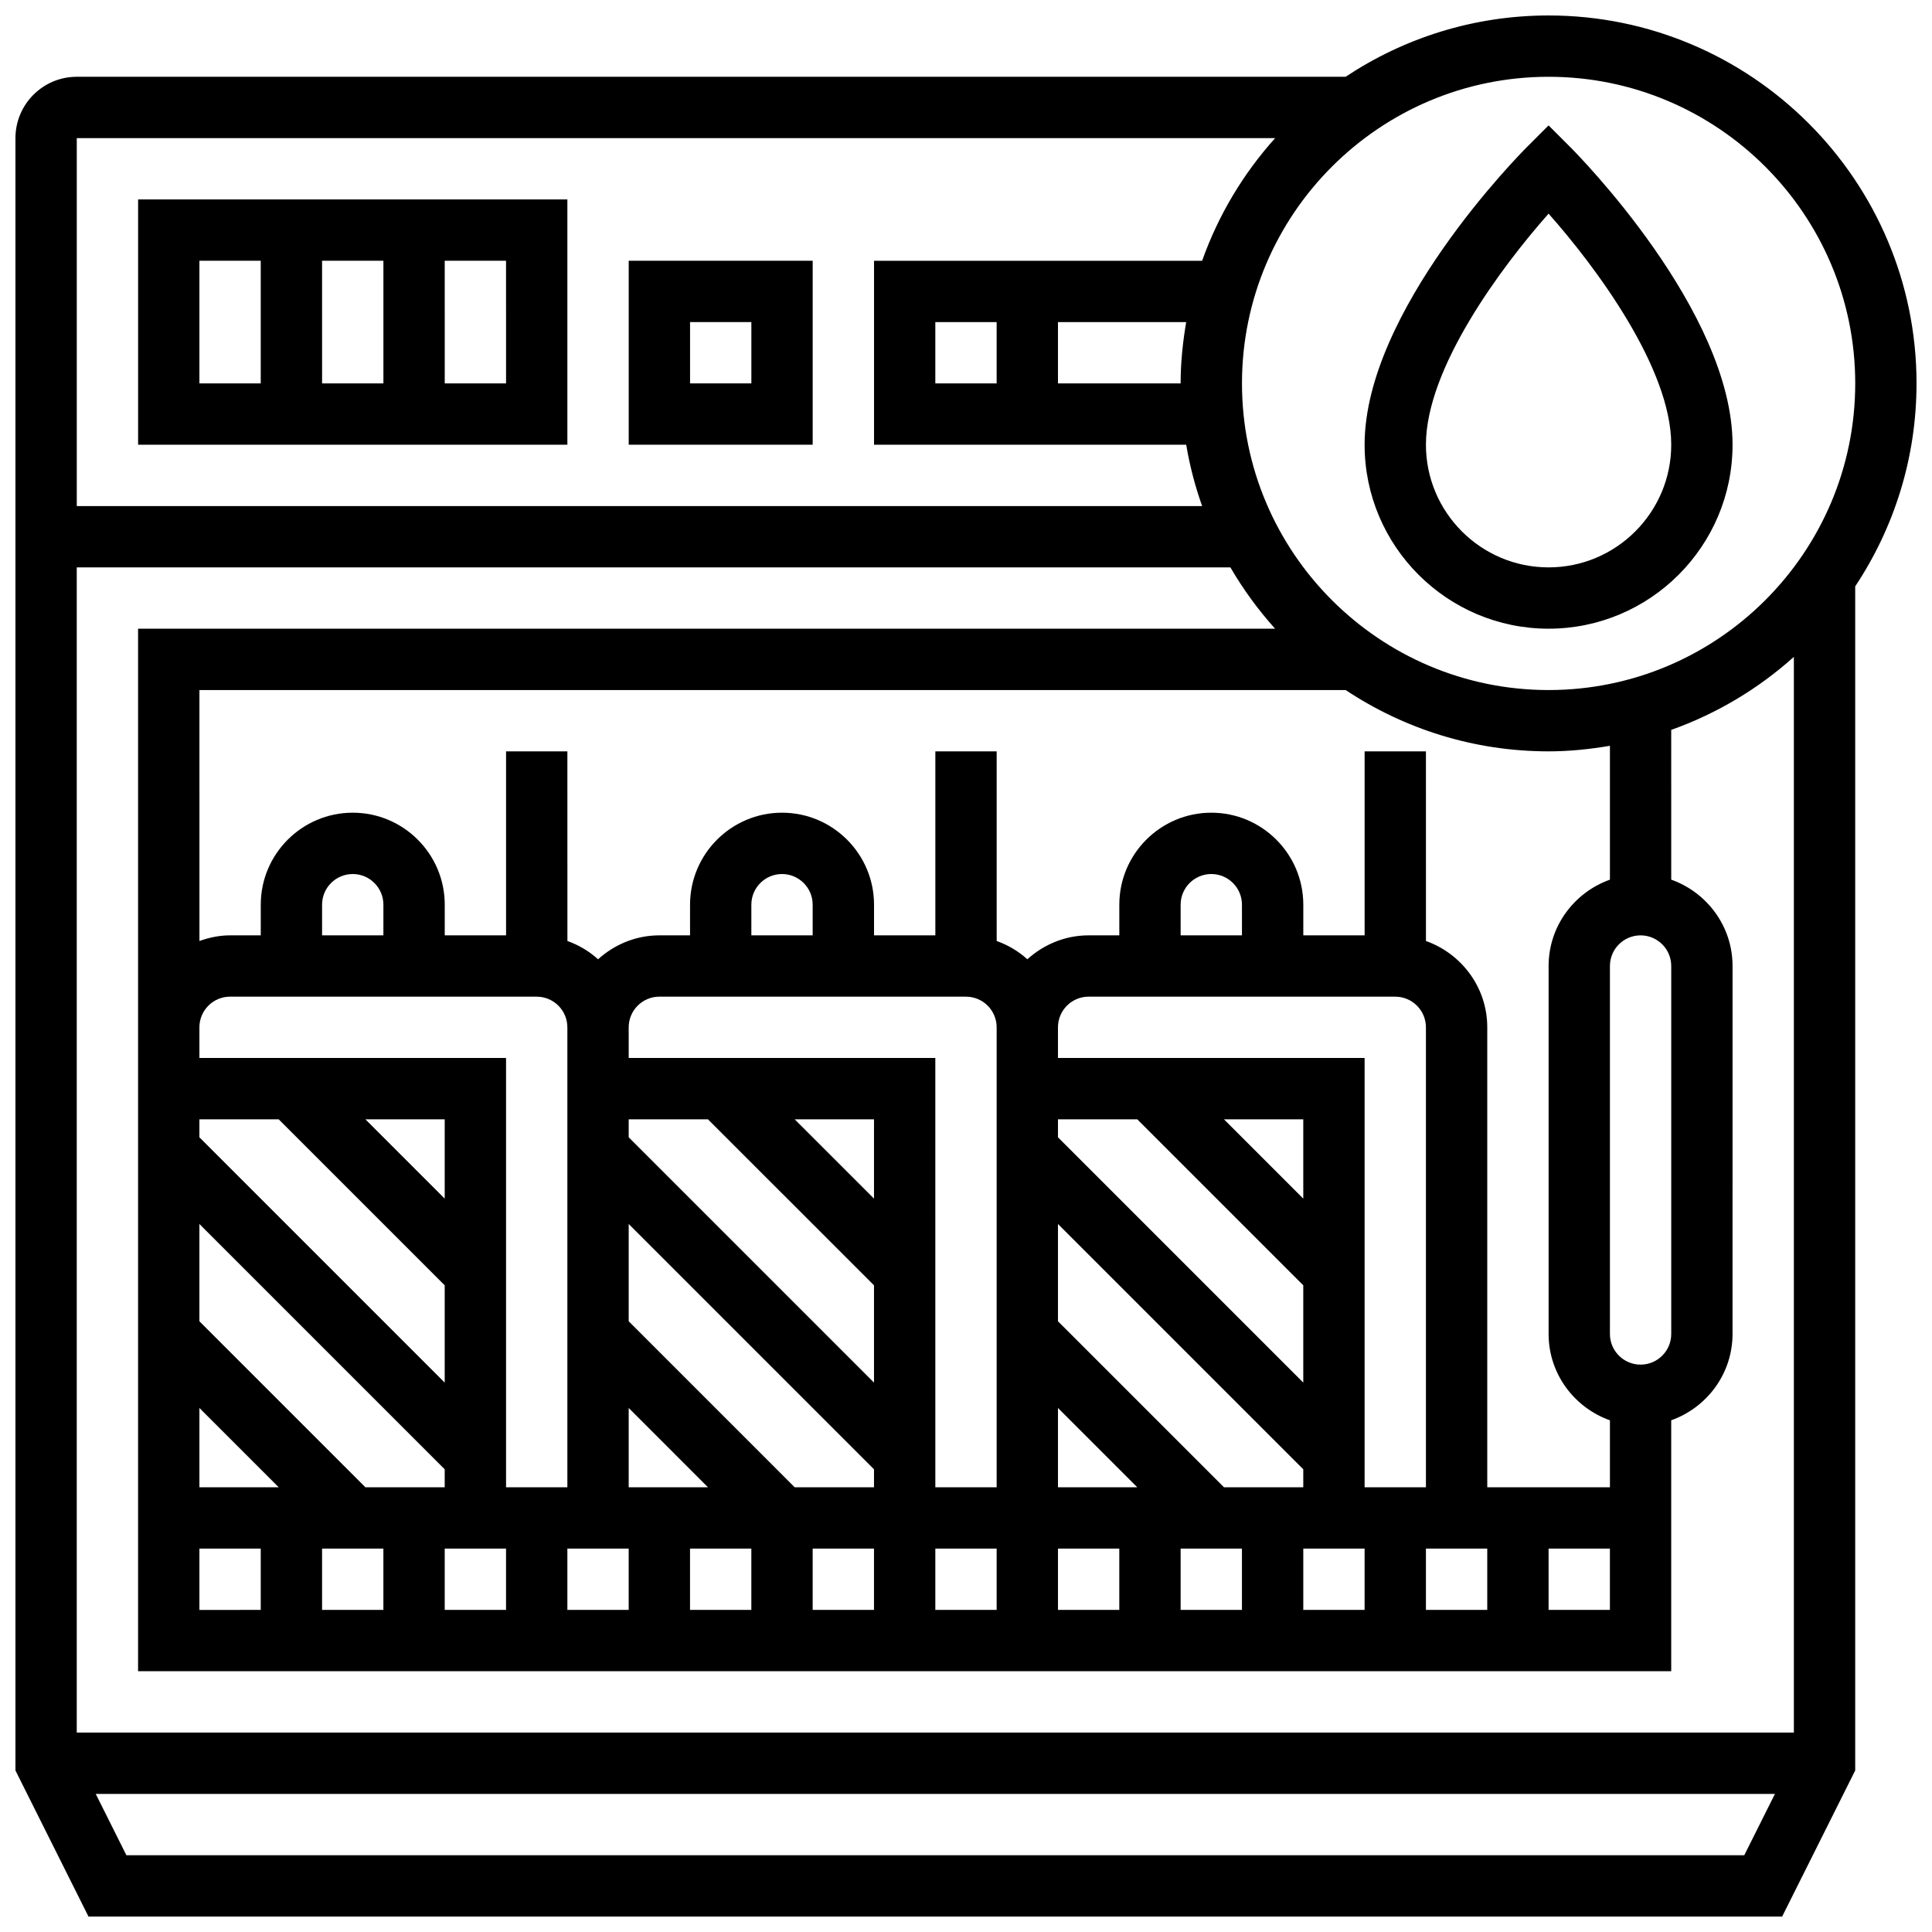
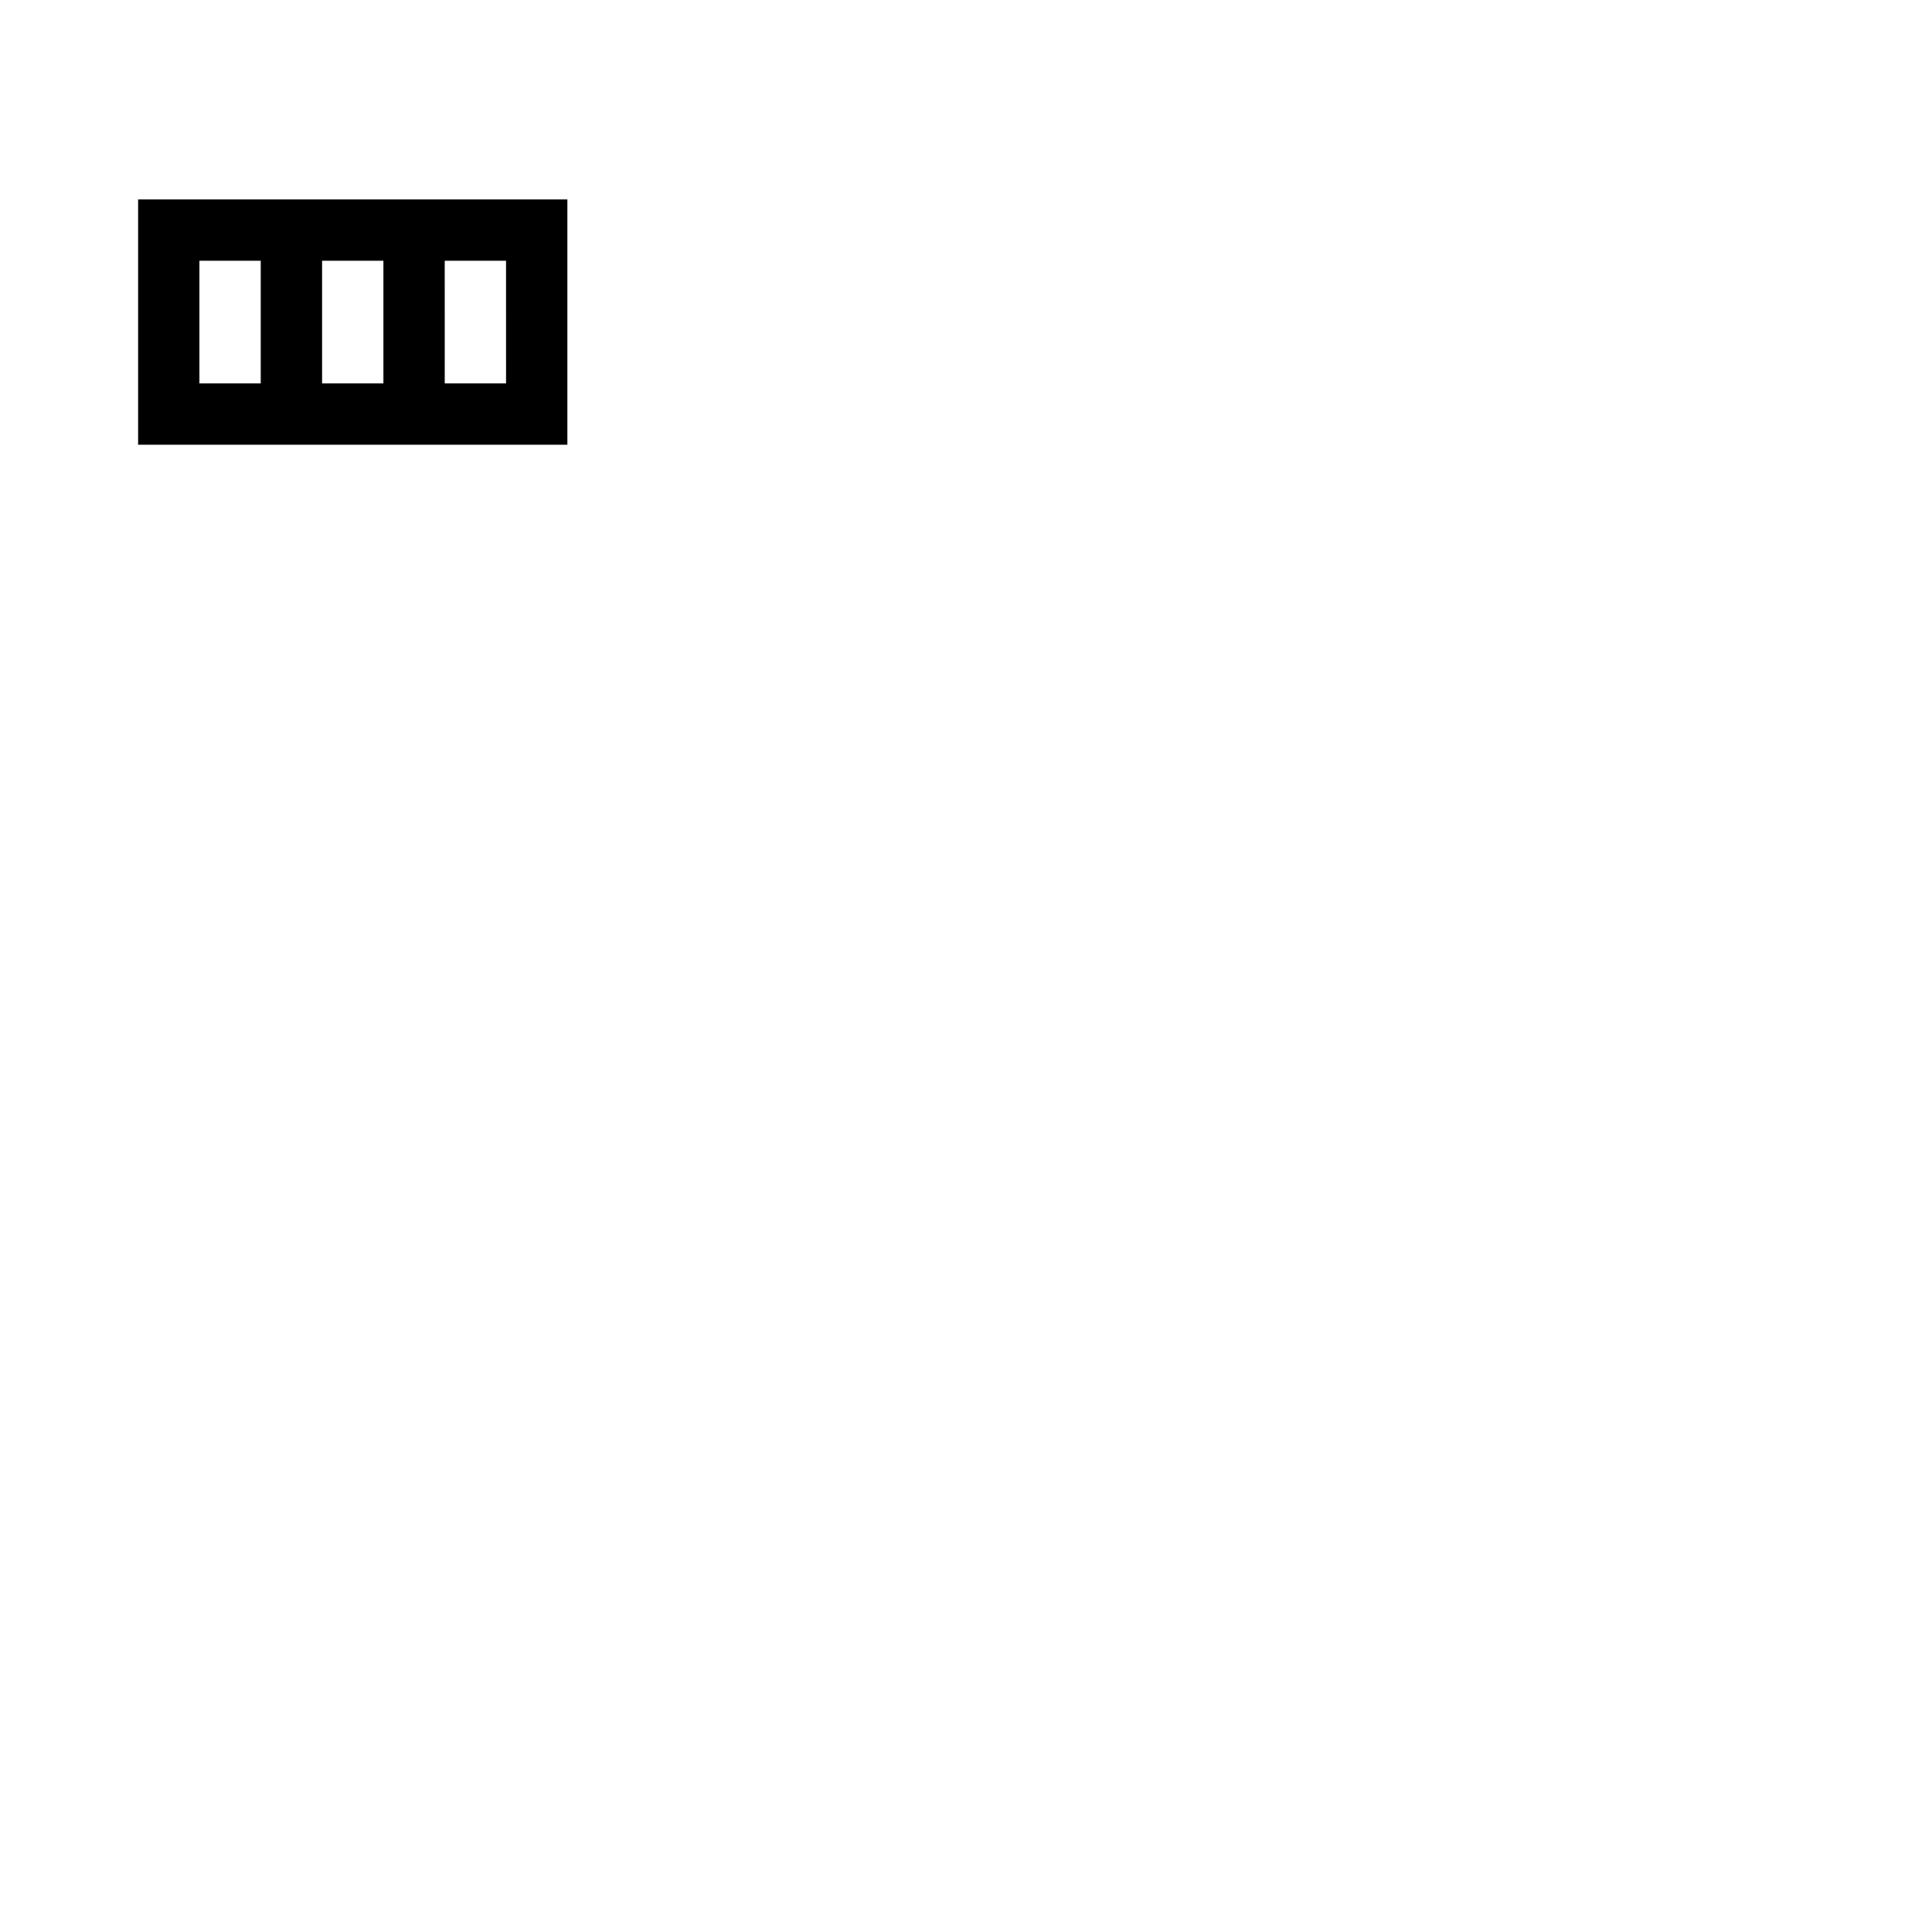
<svg xmlns="http://www.w3.org/2000/svg" width="800px" height="800px" version="1.1" viewBox="144 144 512 512">
  <defs>
    <clipPath id="a">
-       <path d="m148.09 148.09h503.81v503.81h-503.81z" />
-     </clipPath>
+       </clipPath>
  </defs>
-   <path d="m554.39 310.61c26.891 0 48.754-21.867 48.754-48.754 0-35.461-41.254-77.125-43.012-78.879l-5.742-5.746-5.746 5.746c-1.754 1.754-43.008 43.414-43.008 78.875 0 26.891 21.867 48.758 48.754 48.758zm0-109.99c12.523 14.121 32.504 40.953 32.504 61.238 0 17.926-14.578 32.504-32.504 32.504s-32.504-14.578-32.504-32.504c0-20.285 19.984-47.117 32.504-61.238z" />
  <g clip-path="url(#a)">
    <path d="m651.9 245.61c0-53.77-43.742-97.512-97.512-97.512-19.867 0-38.355 6.004-53.785 16.25h-336.26c-8.961 0-16.25 7.289-16.25 16.254v432.59l19.355 38.711h448.84l19.359-38.711v-313.8c10.246-15.43 16.25-33.91 16.25-53.785zm-487.56 357.54v-308.79h305.73c3.387 5.836 7.363 11.262 11.84 16.25l-301.32 0.004v276.28h406.3v-66.504c9.434-3.363 16.25-12.301 16.25-22.883l0.004-97.508c0-10.578-6.816-19.52-16.25-22.883l-0.004-39.688c12.117-4.309 23.117-10.922 32.504-19.348v285.07zm227.53-357.54v-16.25h16.25v16.25zm32.504-16.254h33.977c-0.895 5.301-1.473 10.703-1.473 16.254h-32.504zm-178.77 162.52h-16.25v-8.125c0-4.484 3.648-8.125 8.125-8.125 4.477 0 8.125 3.641 8.125 8.125zm40.629 16.254c4.477 0 8.125 3.641 8.125 8.125v121.89h-16.25v-113.77h-81.262v-8.125c0-4.484 3.648-8.125 8.125-8.125zm73.133-16.254h-16.25v-8.125c0-4.484 3.648-8.125 8.125-8.125 4.477 0 8.125 3.641 8.125 8.125zm40.633 16.254c4.477 0 8.125 3.641 8.125 8.125v121.89h-16.25l-0.004-113.77h-81.258v-8.125c0-4.484 3.648-8.125 8.125-8.125zm73.133-16.254h-16.25v-8.125c0-4.484 3.648-8.125 8.125-8.125 4.477 0 8.125 3.641 8.125 8.125zm40.629 16.254c4.477 0 8.125 3.641 8.125 8.125v121.89h-16.25v-113.77h-81.262v-8.125c0-4.484 3.648-8.125 8.125-8.125zm-24.379 53.516-21.012-21.012h21.012zm-43.992-21.012 43.992 43.992v25.777l-65.008-65.008v-4.762zm-21.016 76.496 21.016 21.016h-21.016zm43.996 21.016-43.996-43.996v-25.777l65.008 65.008v4.766zm-227.53 0-43.996-43.996v-25.777l65.008 65.008v4.766zm21.012-76.5-21.012-21.012h21.012zm-43.992-21.012 43.992 43.992v25.777l-65.008-65.008v-4.762zm157.76 21.012-21.016-21.012h21.016zm-43.996-21.012 43.996 43.992v25.777l-65.008-65.008v-4.762zm-21.012 97.512v-21.016l21.012 21.016zm43.992 0-43.992-43.996v-25.777l65.008 65.008v4.766zm-136.74 0h-21.016v-21.016zm-21.016 16.25h16.25v16.25l-16.25 0.004zm32.504 0h16.25v16.25h-16.25zm32.504 0h16.25v16.25h-16.25zm32.504 0h16.25v16.25h-16.25zm32.504 0h16.25v16.25h-16.25zm32.504 0h16.25v16.25h-16.25zm32.504 0h16.25v16.25h-16.25zm32.504 0h16.25v16.25h-16.25zm32.504 0h16.25v16.25h-16.25zm32.504 0h16.25v16.25h-16.25zm32.504 0h16.25v16.25h-16.25zm32.504 0h16.25v16.25h-16.25zm24.379-48.754c-4.477 0-8.125-3.641-8.125-8.125v-97.512c0-4.484 3.648-8.125 8.125-8.125 4.477 0 8.125 3.641 8.125 8.125v97.512c0 4.484-3.648 8.125-8.125 8.125zm-8.125-128.52c-9.434 3.363-16.25 12.301-16.25 22.883v97.512c0 10.578 6.816 19.52 16.25 22.883v17.746h-32.504v-121.89c0-10.578-6.816-19.52-16.25-22.883l-0.004-50.25h-16.25v48.754h-16.25v-8.125c0-13.441-10.938-24.379-24.379-24.379-13.441 0-24.379 10.938-24.379 24.379v8.125h-8.125c-6.266 0-11.93 2.445-16.25 6.34-2.348-2.121-5.086-3.762-8.125-4.844l-0.004-50.25h-16.25v48.754h-16.25v-8.125c0-13.441-10.938-24.379-24.379-24.379s-24.379 10.938-24.379 24.379v8.125h-8.125c-6.266 0-11.93 2.445-16.25 6.34-2.348-2.121-5.086-3.762-8.125-4.844l-0.008-50.25h-16.25v48.754h-16.25v-8.125c0-13.441-10.938-24.379-24.379-24.379-13.441 0-24.379 10.938-24.379 24.379v8.125h-8.125c-2.859 0-5.574 0.586-8.125 1.496l-0.004-66.504h303.76c15.43 10.246 33.91 16.25 53.785 16.25 5.551 0 10.953-0.578 16.25-1.473zm65.008-131.51c0 44.805-36.453 81.258-81.258 81.258-44.805 0-81.258-36.453-81.258-81.258-0.004-44.809 36.449-81.262 81.254-81.262 44.809 0 81.262 36.453 81.262 81.262zm-153.73-65.008c-8.43 9.387-15.043 20.379-19.348 32.504h-86.949v48.754h82.73c0.941 5.598 2.363 11.02 4.219 16.25l-298.23 0.004v-97.512zm-304.43 455.05-8.125-16.25h445.01l-8.125 16.25z" />
  </g>
  <path d="m294.36 196.85h-113.76v65.008h113.76zm-48.754 16.254v32.504h-16.25l-0.004-32.504zm-48.758 0h16.25v32.504h-16.25zm81.262 32.504h-16.25l-0.004-32.504h16.25z" />
-   <path d="m359.37 213.1h-48.754v48.754h48.754zm-16.25 32.504h-16.25v-16.25h16.25z" />
</svg>